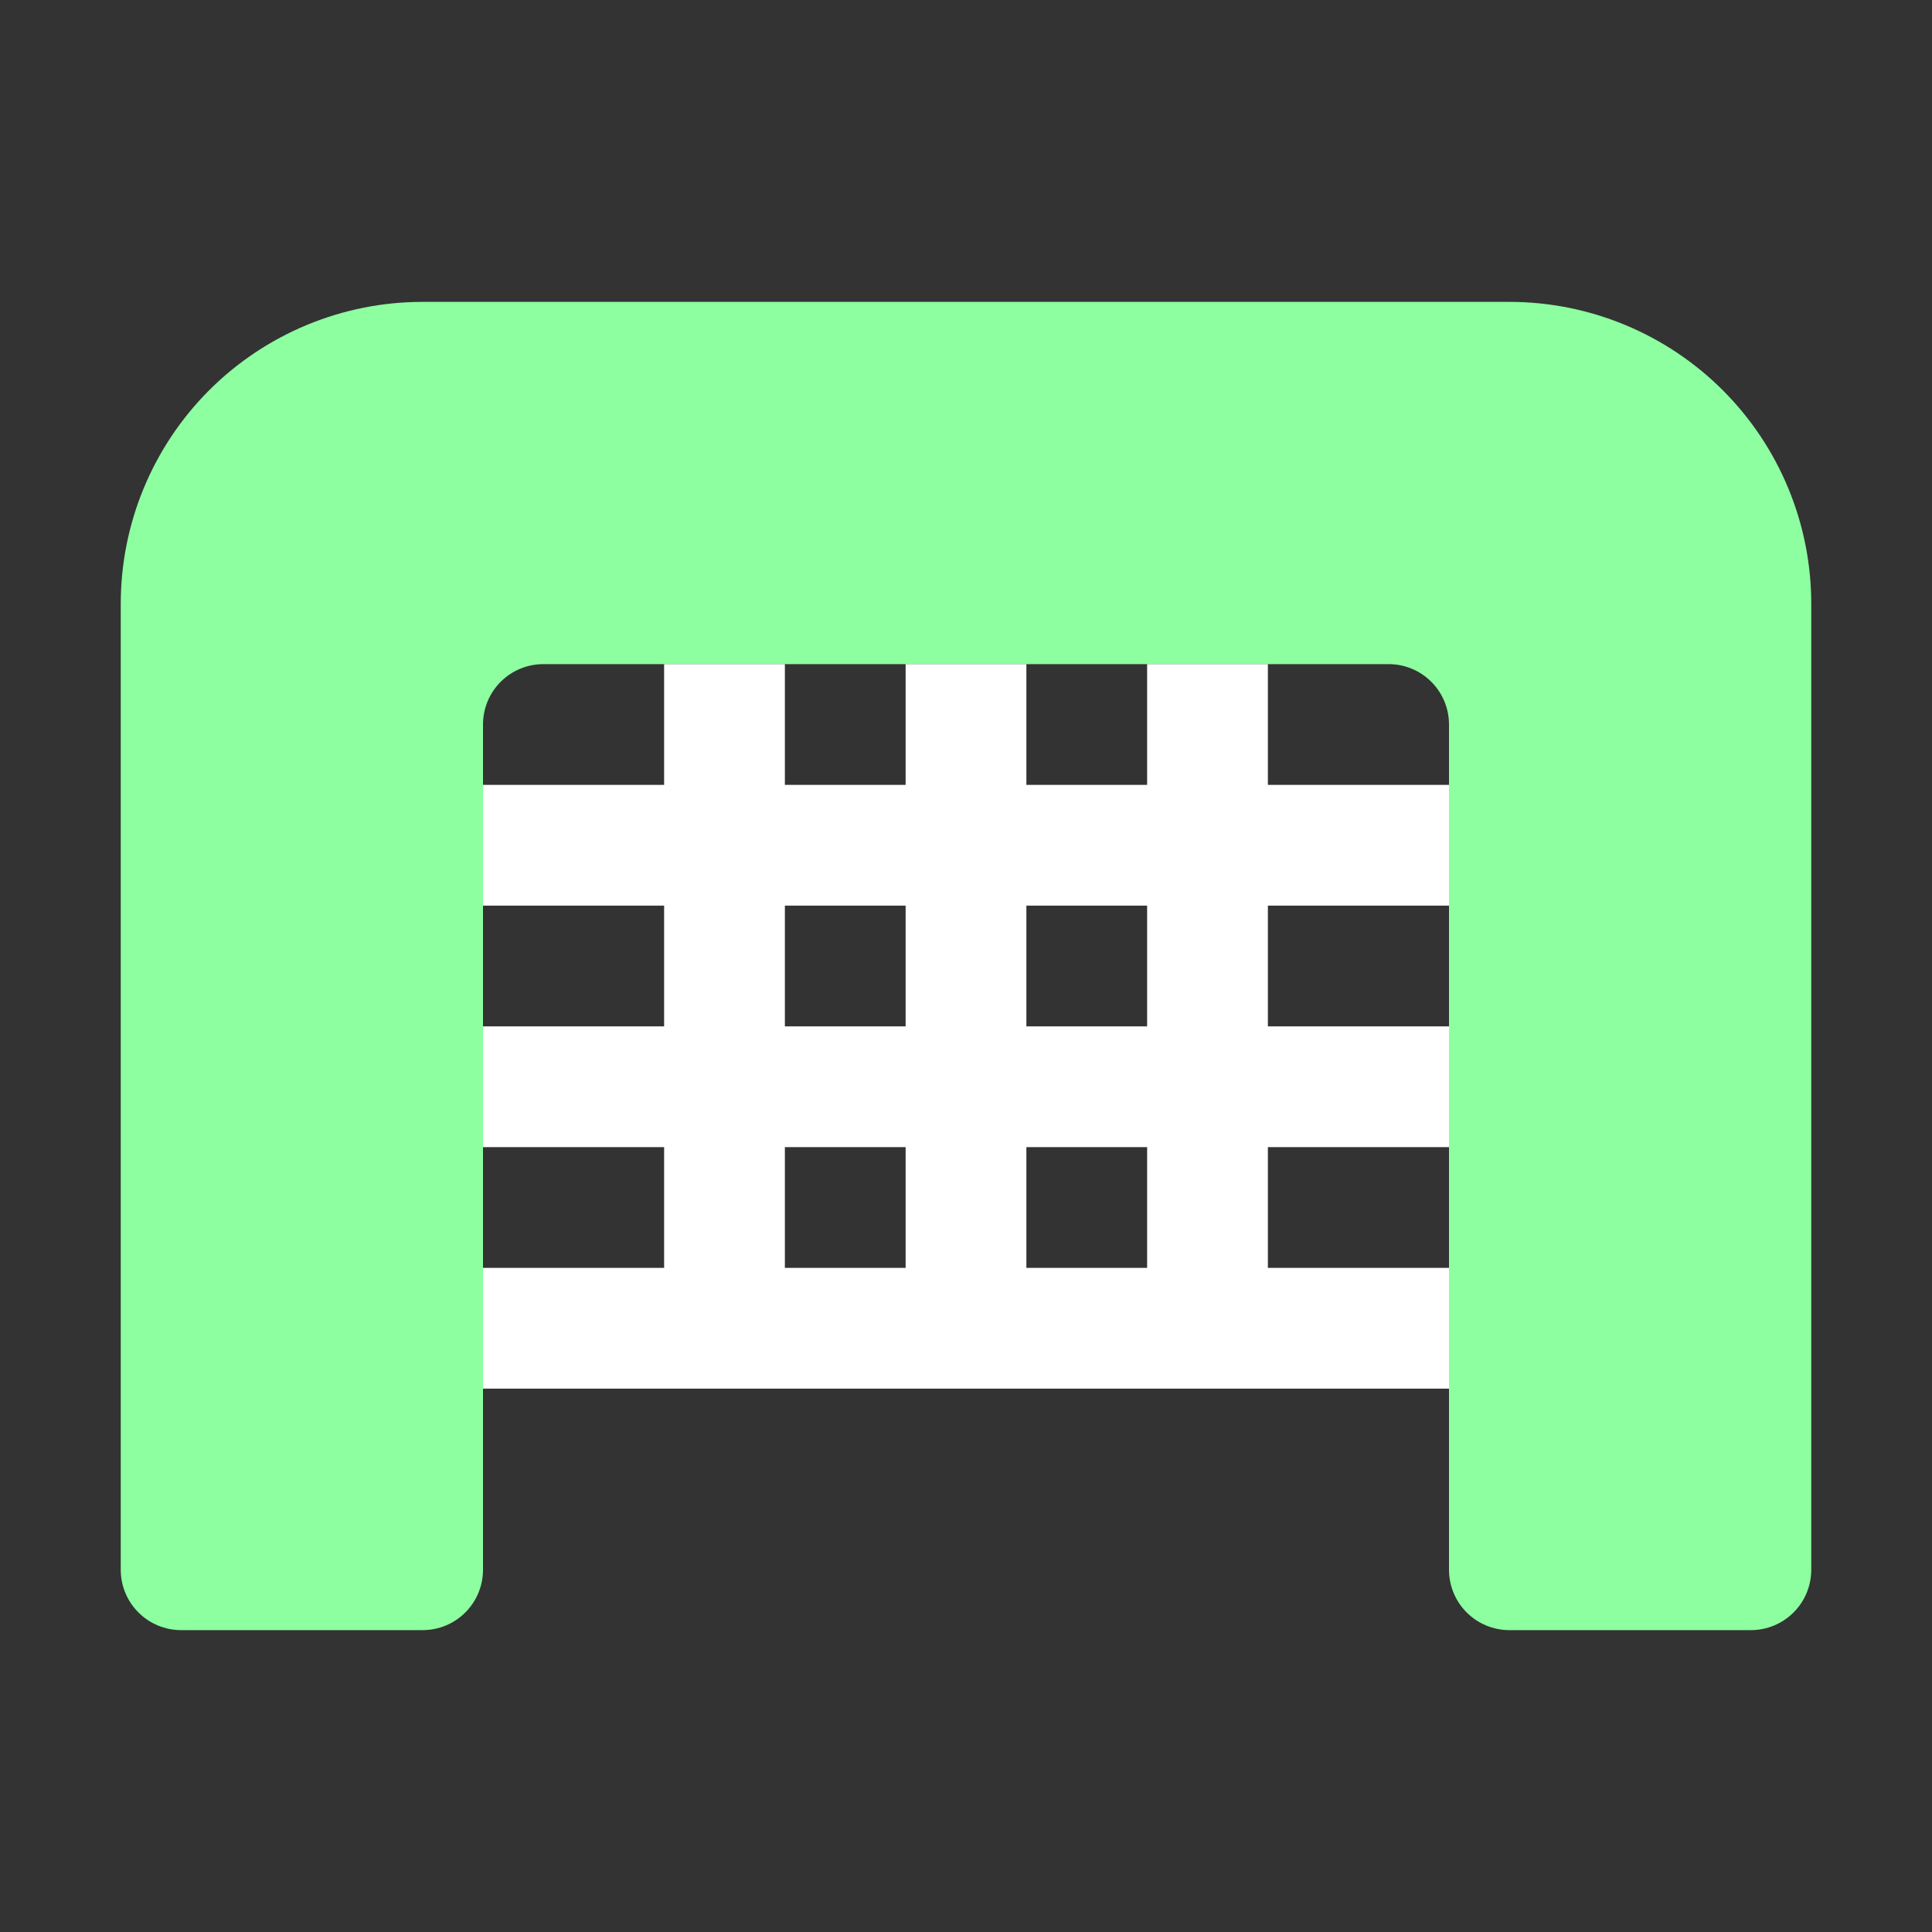
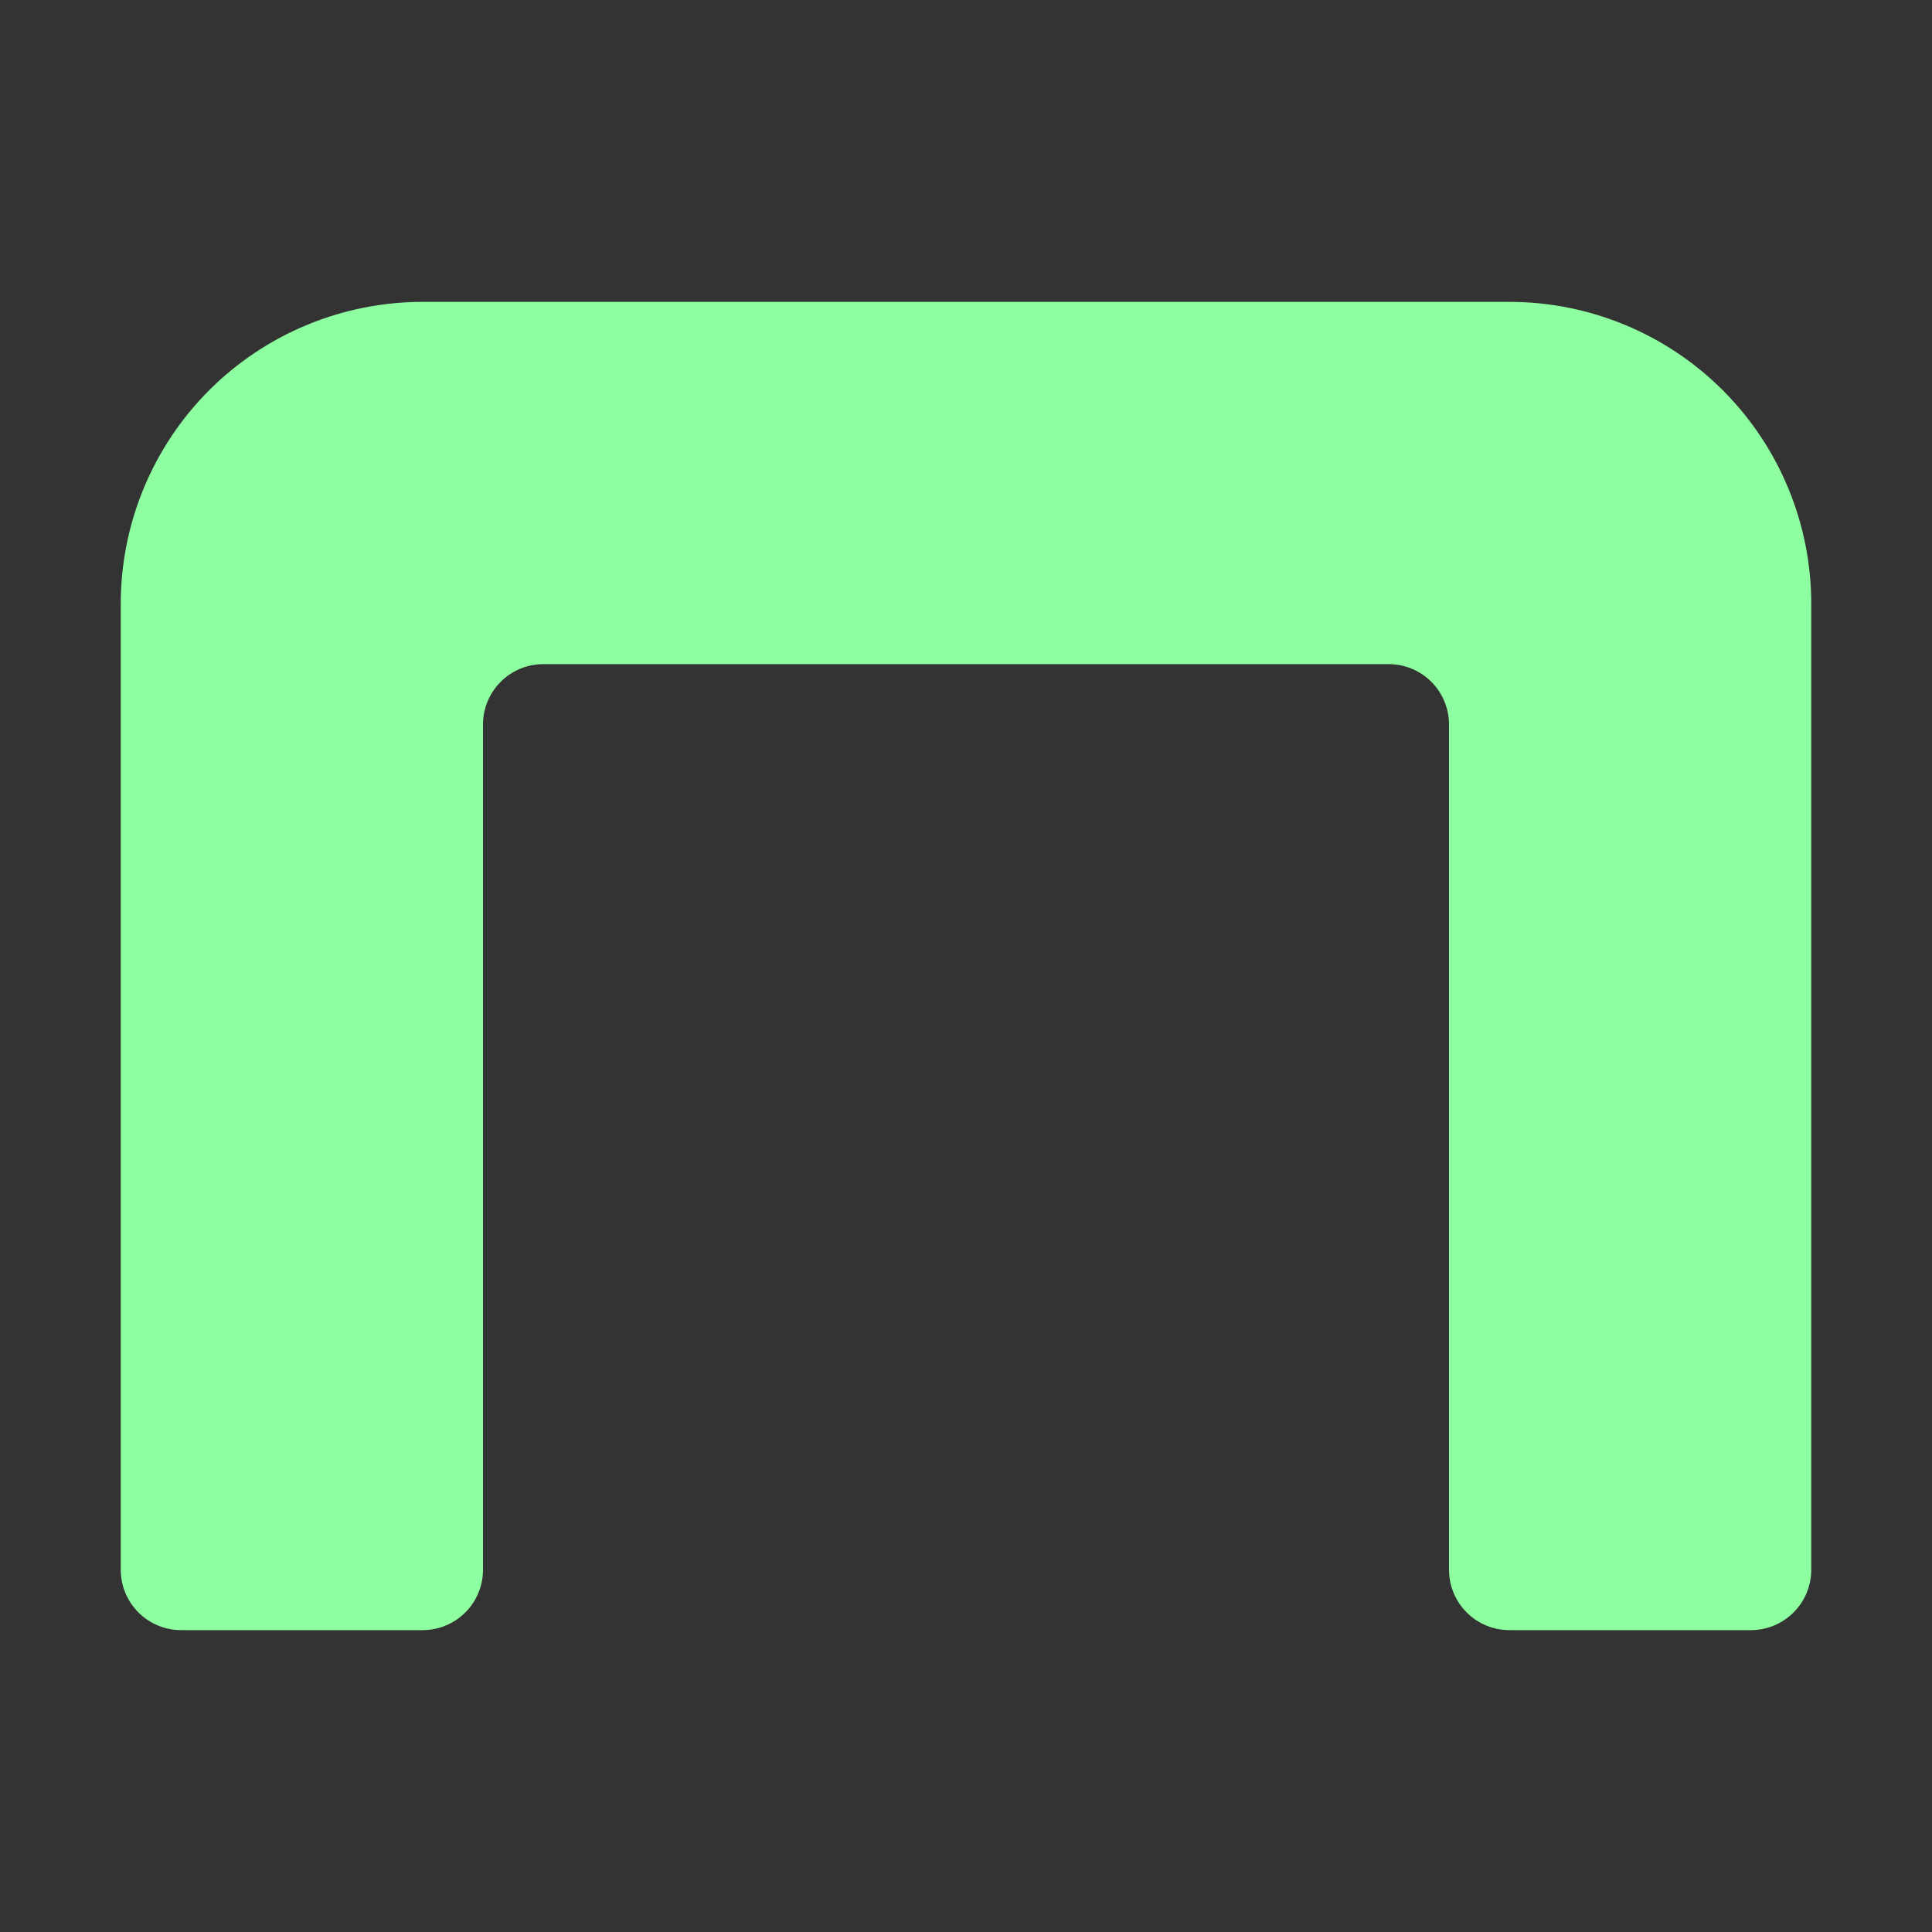
<svg xmlns="http://www.w3.org/2000/svg" width="32" height="32" viewBox="0 0 32 32" fill="none">
  <rect x="0" y="0" width="32" height="32" fill="#333333" stroke="none" />
  <path d="M30 10V26C30 26.265 29.895 26.52 29.707 26.707C29.52 26.895 29.265 27 29 27H25C24.735 27 24.48 26.895 24.293 26.707C24.105 26.52 24 26.265 24 26V12C24 11.735 23.895 11.48 23.707 11.293C23.52 11.105 23.265 11 23 11H9C8.735 11 8.48 11.105 8.293 11.293C8.105 11.48 8 11.735 8 12V26C8 26.265 7.895 26.52 7.707 26.707C7.52 26.895 7.265 27 7 27H3C2.735 27 2.48 26.895 2.293 26.707C2.105 26.52 2 26.265 2 26V10C2 8.674 2.527 7.402 3.464 6.464C4.402 5.527 5.674 5 7 5H25C26.326 5 27.598 5.527 28.535 6.464C29.473 7.402 30 8.674 30 10Z" fill="#8DFFA0" />
-   <path d="M24 15V13H21V11H19V13H17V11H15V13H13V11H11V13H8V15H11V17H8V19H11V21H8V23H24V21H21V19H24V17H21V15H24ZM15 21H13V19H15V21ZM15 17H13V15H15V17ZM19 21H17V19H19V21ZM19 17H17V15H19V17Z" fill="white" />
</svg>